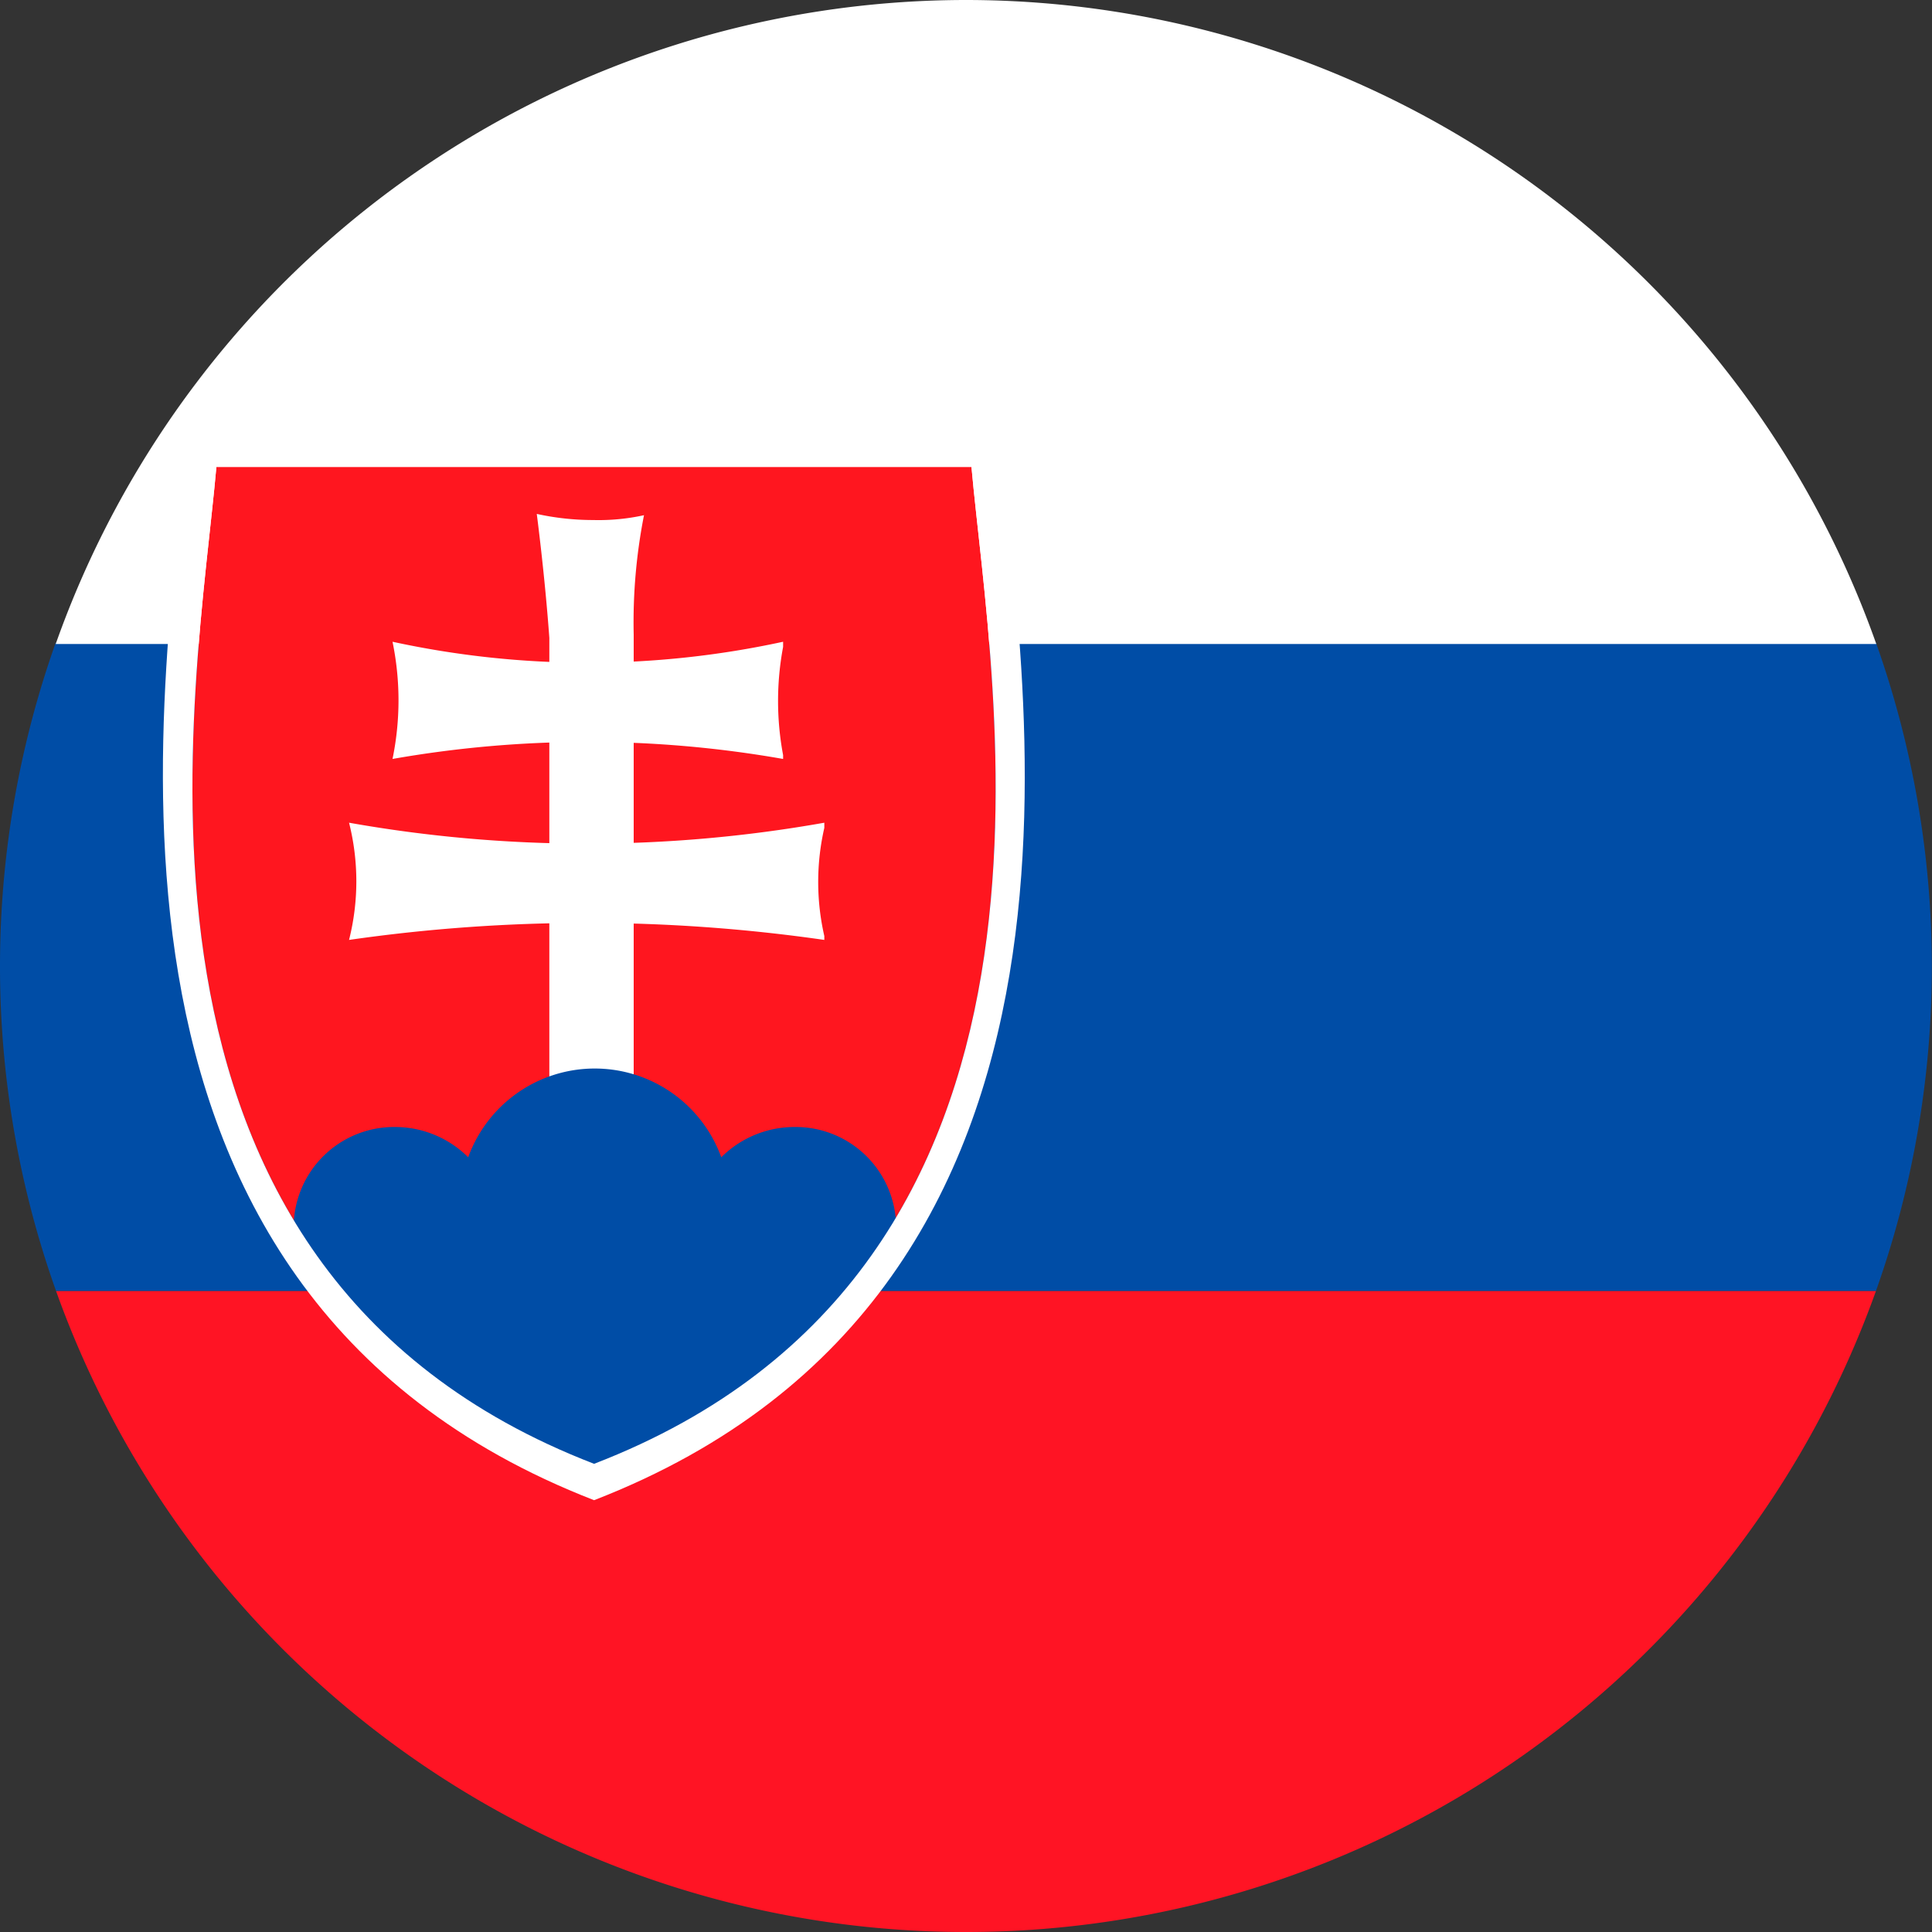
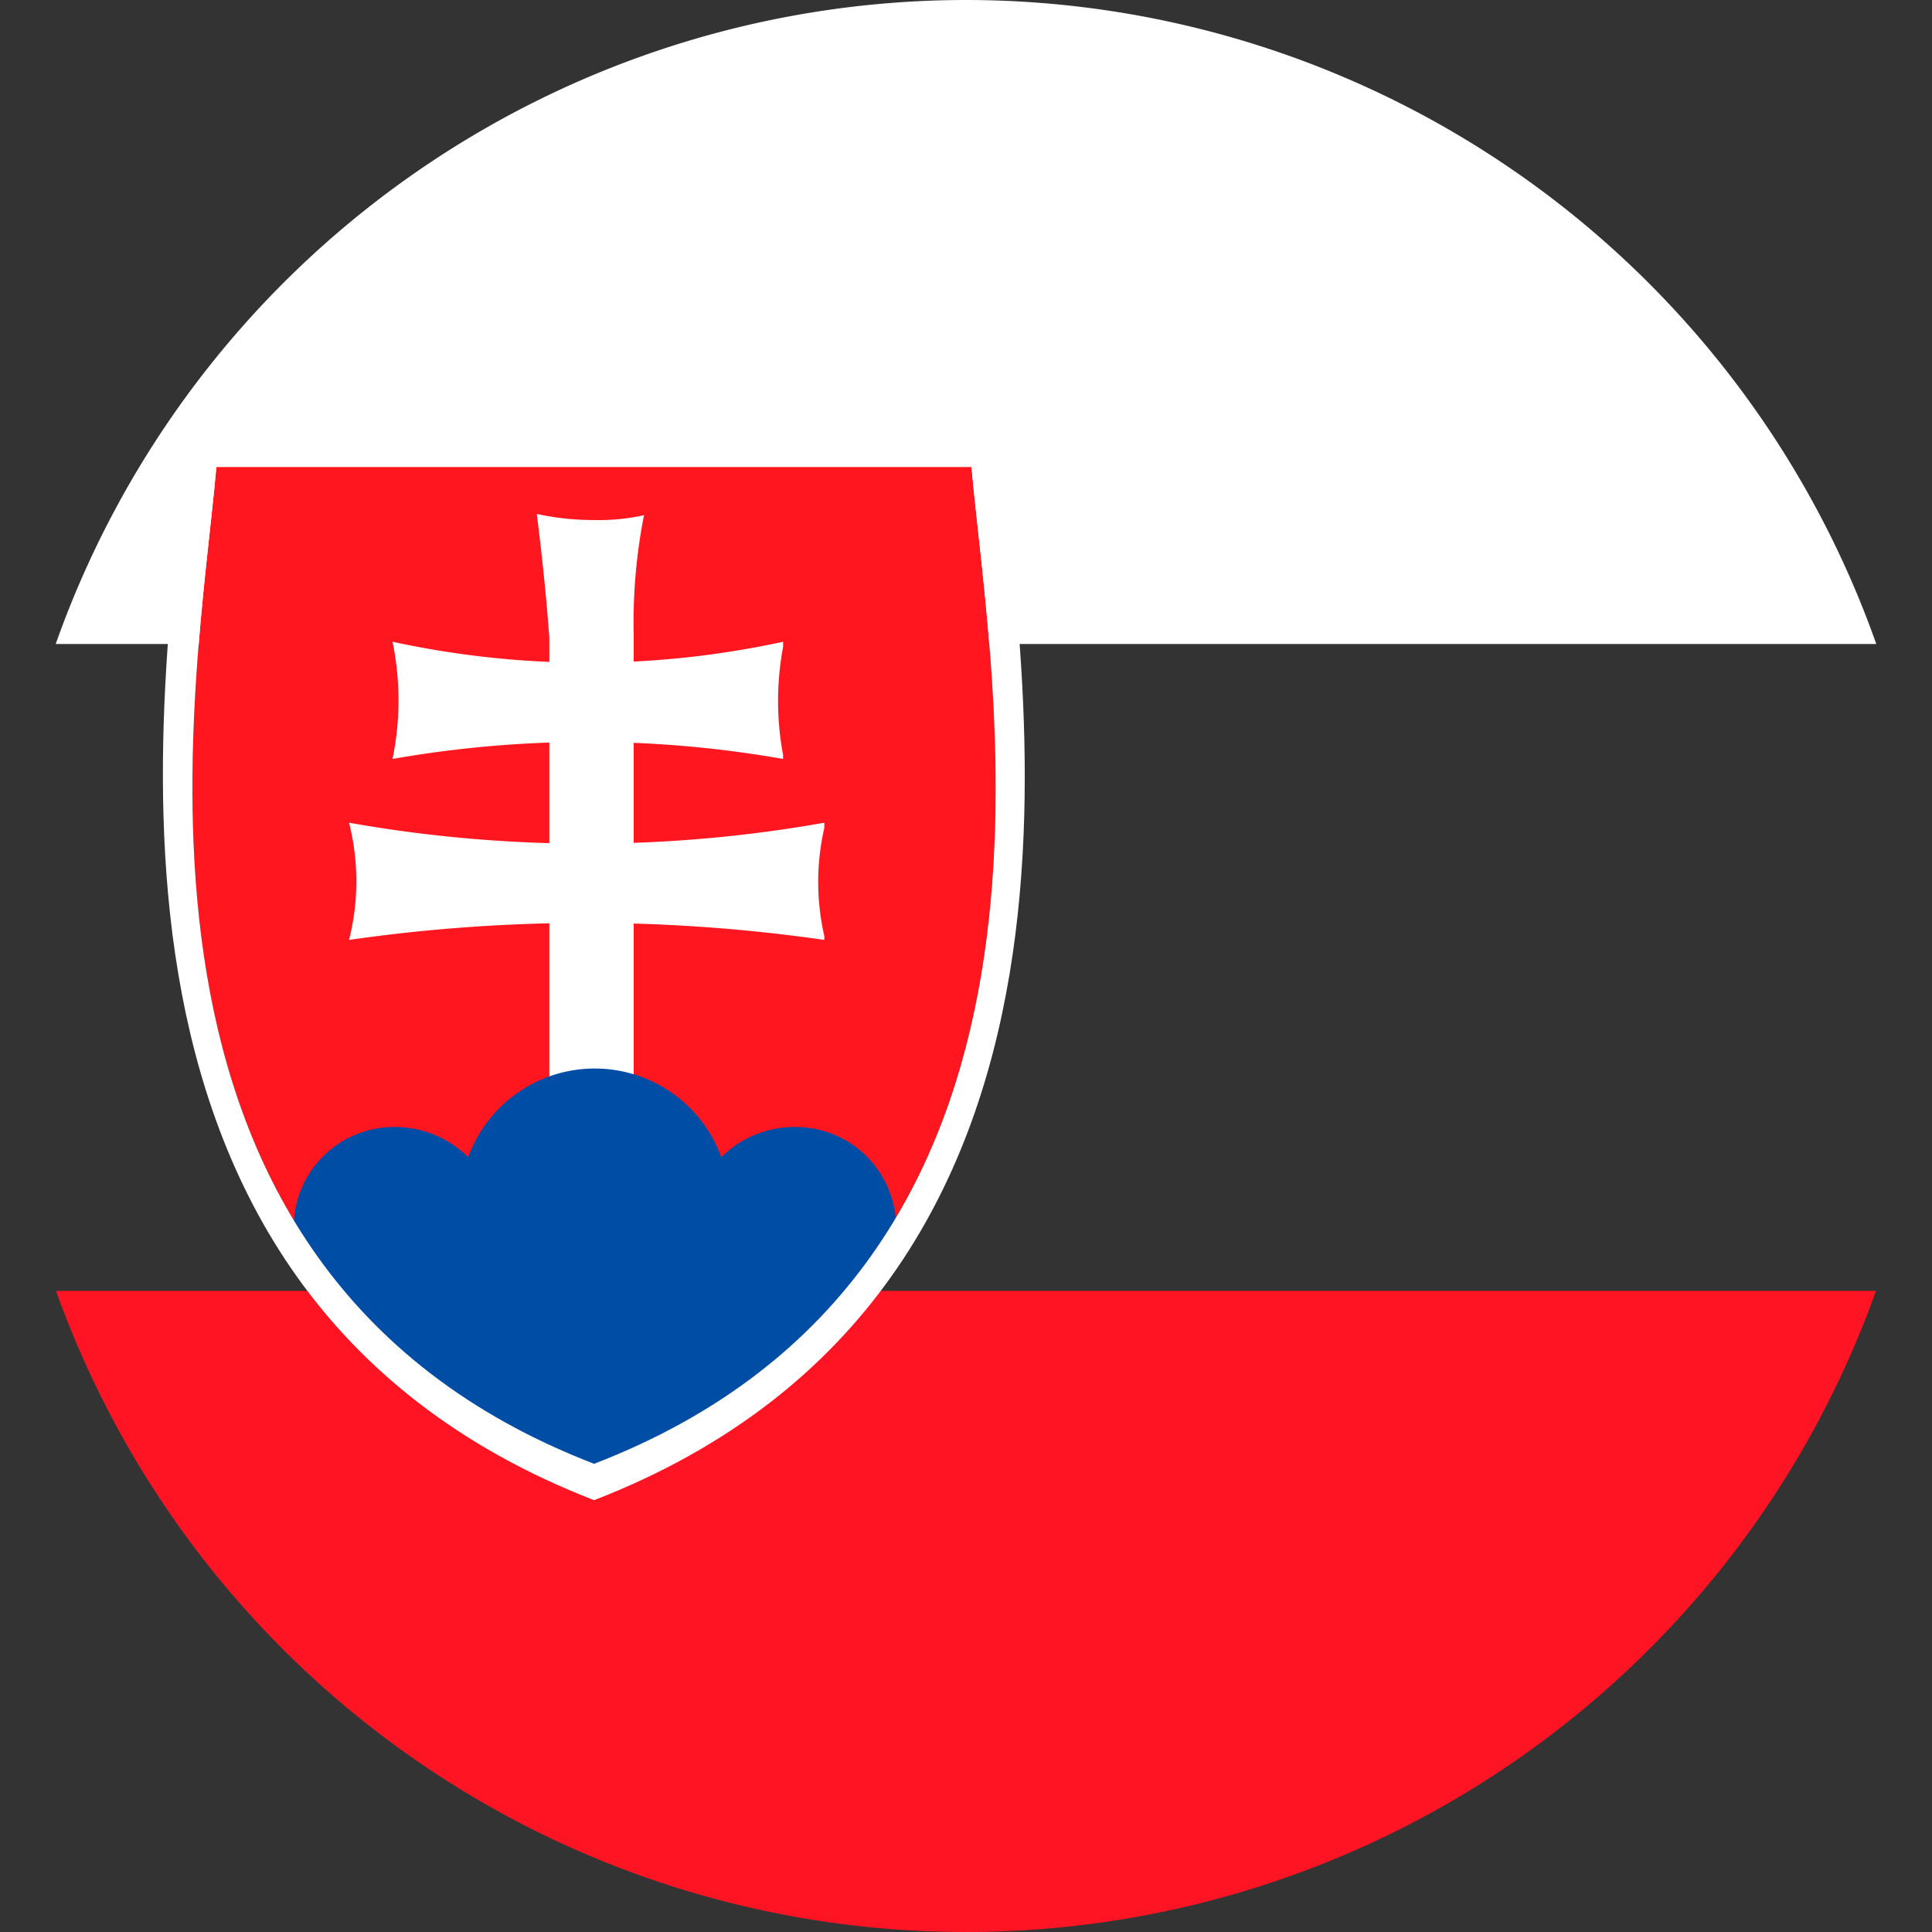
<svg xmlns="http://www.w3.org/2000/svg" id="EURO_2016" data-name="EURO 2016" viewBox="0 0 60 60">
  <rect x="0" y="0" width="60" height="60" fill="#333333" stroke="none" />
  <defs>
    <style>.cls-1{fill:#ff1424;}.cls-2{fill:#004da6;}.cls-3{fill:#fff;}.cls-4{fill:#ff161f;}</style>
  </defs>
  <title>bayraklar</title>
  <path class="cls-1" d="M30,60A30,30,0,0,0,58.26,40.09H1.74A30,30,0,0,0,30,60Z" />
-   <path class="cls-2" d="M0,30A30,30,0,0,0,1.74,40.09H58.26a30.06,30.06,0,0,0,0-20.13H1.73A30,30,0,0,0,0,30Z" />
  <path class="cls-3" d="M30,0A30,30,0,0,0,1.73,20H58.27A30,30,0,0,0,30,0Z" />
  <path class="cls-4" d="M18.45,45.46C2.62,39.36,6.12,21.35,6.72,14.5H30.17C30.78,21.35,34.28,39.36,18.45,45.46Z" />
  <path class="cls-3" d="M25.6,25.55a42.18,42.18,0,0,1-14.76,0v0a7.43,7.43,0,0,1,0,3.64v0a51.8,51.8,0,0,1,14.76,0V29.07a7.52,7.52,0,0,1,0-3.36V25.55Z" />
  <path class="cls-3" d="M24.32,19.93a28.57,28.57,0,0,1-12.13,0v0a9,9,0,0,1,0,3.64v0a35,35,0,0,1,12.13,0V23.45a9.09,9.09,0,0,1,0-3.36V19.93Z" />
  <path class="cls-3" d="M20,16h0a6.56,6.56,0,0,1-1.58.15,8.15,8.15,0,0,1-1.75-.19h0s0.25,1.9.39,3.85v13.9h2.62v-14A17.21,17.21,0,0,1,20,16Z" />
  <path class="cls-2" d="M18.69,45.69c4.75-2,7.86-4.84,9.14-7.25a2.76,2.76,0,0,0,0-.37A3.12,3.12,0,0,0,24.69,35a3.22,3.22,0,0,0-2.29.94,4.18,4.18,0,0,0-7.86,0A3.22,3.22,0,0,0,12.29,35a3.12,3.12,0,0,0-3.17,3.06h0C10.53,40,12.92,44.19,18.69,45.69Z" />
  <path class="cls-3" d="M31,13.37H5.86C5.21,20.71,1.46,40,18.45,46.59,35.44,40,31.68,20.71,31,13.37ZM18.45,45.46C2.62,39.36,6.12,21.35,6.72,14.5H30.17C30.78,21.35,34.28,39.36,18.45,45.46Z" />
</svg>